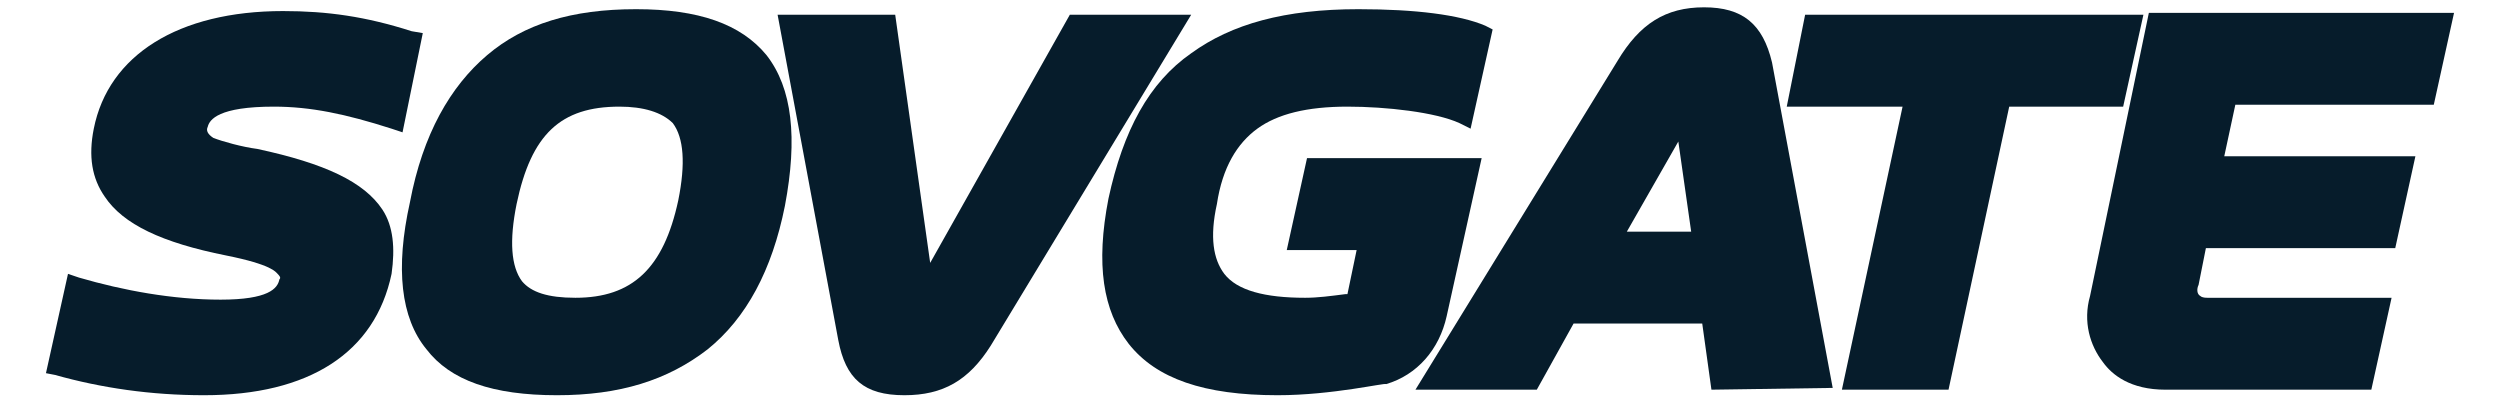
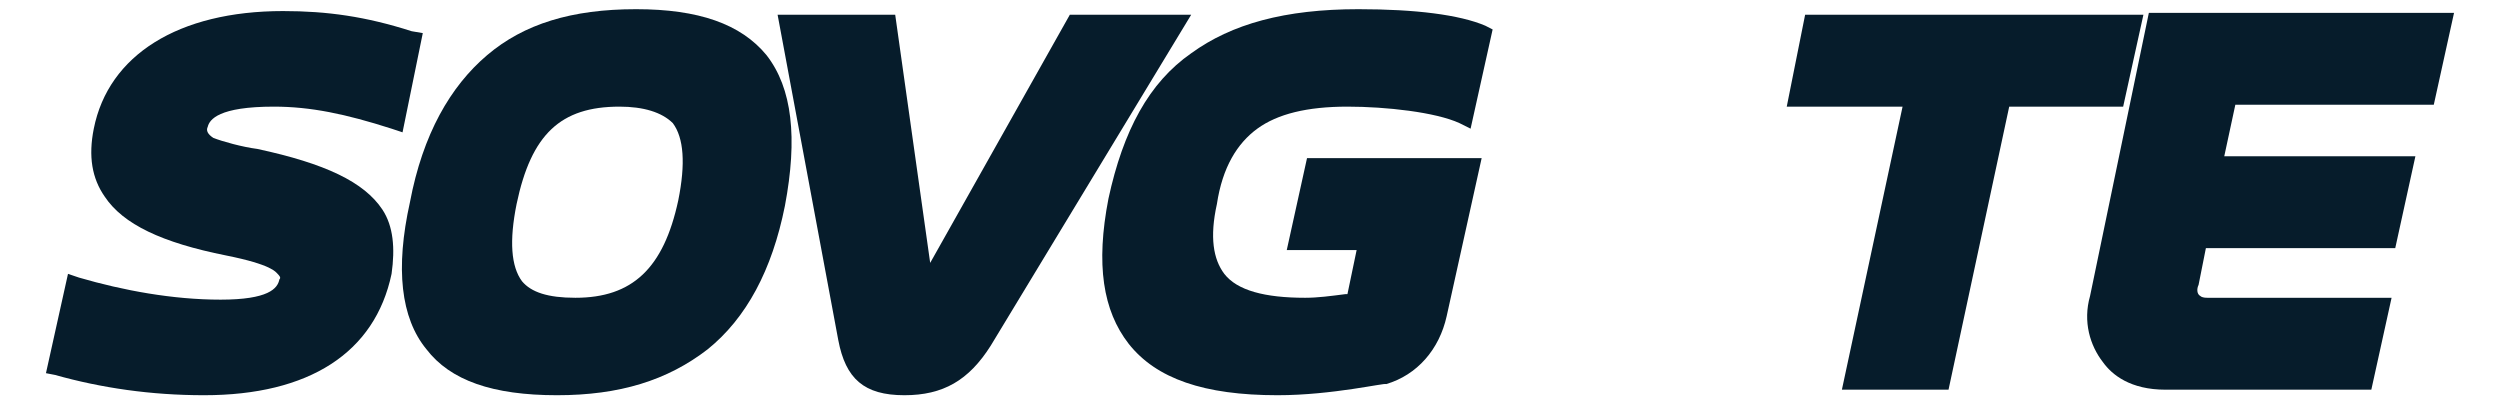
<svg xmlns="http://www.w3.org/2000/svg" width="136px" height="22px" viewBox="0 0 136 22" version="1.1">
  <g id="surface1">
    <path style=" stroke:none;fill-rule:nonzero;fill:rgb(2.353%,10.98%,16.863%);fill-opacity:1;" d="M 11.102 21.5 C 8.199 21.5 5.5 21.102 3 20.398 L 2.5 20.301 L 3.699 14.898 L 4.301 15.102 C 6.699 15.801 9.398 16.301 12 16.301 C 14.602 16.301 15.102 15.699 15.199 15.199 C 15.301 15.102 15.199 15 15.102 14.898 C 15 14.801 14.801 14.398 12.301 13.898 C 8.801 13.199 6.699 12.199 5.699 10.699 C 5 9.699 4.801 8.5 5.102 7 C 5.898 3 9.699 0.602 15.398 0.602 C 17.801 0.602 19.898 0.898 22.398 1.699 L 23 1.801 L 21.898 7.199 L 21.301 7 C 18.801 6.199 16.898 5.801 14.898 5.801 C 11.898 5.801 11.398 6.5 11.301 6.898 C 11.199 7.102 11.301 7.301 11.602 7.5 C 12.102 7.699 13.199 8 14 8.102 C 17.699 8.898 19.801 9.898 20.801 11.398 C 21.398 12.301 21.5 13.5 21.301 14.898 C 20.398 19.199 16.801 21.5 11.102 21.5 Z M 11.102 21.5 " />
    <path style=" stroke:none;fill-rule:nonzero;fill:rgb(2.353%,10.98%,16.863%);fill-opacity:1;" d="M 30.301 21.5 C 26.801 21.5 24.5 20.699 23.199 19 C 21.801 17.301 21.5 14.602 22.301 11 C 23 7.301 24.5 4.699 26.5 3 C 28.5 1.301 31.102 0.5 34.602 0.5 C 38 0.5 40.301 1.301 41.699 3 C 43.102 4.801 43.398 7.5 42.699 11.199 C 42 14.699 40.602 17.301 38.5 19 C 36.301 20.699 33.699 21.5 30.301 21.5 Z M 33.699 5.801 C 30.5 5.801 28.898 7.301 28.102 11.102 C 27.699 13.102 27.801 14.5 28.398 15.301 C 28.898 15.898 29.801 16.199 31.301 16.199 C 34.398 16.199 36.102 14.602 36.898 10.898 C 37.301 8.898 37.199 7.5 36.602 6.699 C 36 6.102 35 5.801 33.699 5.801 Z M 33.699 5.801 " />
    <path style=" stroke:none;fill-rule:nonzero;fill:rgb(2.353%,10.98%,16.863%);fill-opacity:1;" d="M 49.199 21.5 C 47 21.5 46 20.602 45.602 18.5 L 42.301 0.801 L 48.699 0.801 L 50.602 14.301 L 58.199 0.801 L 64.801 0.801 L 53.898 18.801 C 52.699 20.699 51.301 21.5 49.199 21.5 Z M 49.199 21.5 " />
    <path style=" stroke:none;fill-rule:nonzero;fill:rgb(2.353%,10.98%,16.863%);fill-opacity:1;" d="M 69.5 21.5 C 65.5 21.5 62.898 20.602 61.398 18.699 C 60 16.898 59.602 14.398 60.301 10.801 C 61.102 7.102 62.5 4.5 64.801 2.898 C 67 1.301 69.898 0.5 73.898 0.5 C 77 0.5 79.398 0.801 80.801 1.398 L 81.199 1.602 L 80 7 L 79.398 6.699 C 78.102 6.102 75.398 5.801 73.301 5.801 C 71.102 5.801 69.5 6.199 68.398 7 C 67.301 7.801 66.5 9.102 66.199 11.102 C 65.801 12.898 66 14.102 66.602 14.898 C 67.301 15.801 68.801 16.199 71 16.199 C 71.699 16.199 72.398 16.102 73.199 16 L 73.301 16 L 73.801 13.602 L 70 13.602 L 71.102 8.602 L 80.602 8.602 L 78.699 17.199 C 78.301 19 77.102 20.398 75.398 20.898 C 75.398 20.801 72.5 21.5 69.5 21.5 Z M 69.5 21.5 " />
-     <path style=" stroke:none;fill-rule:nonzero;fill:rgb(2.353%,10.98%,16.863%);fill-opacity:1;" d="M 93.102 21.199 L 92.602 17.602 L 85.602 17.602 L 83.602 21.199 L 77 21.199 L 88 3.301 C 89.199 1.301 90.602 0.398 92.699 0.398 C 94.801 0.398 95.898 1.301 96.398 3.398 L 99.699 21.102 Z M 88.5 12.602 L 92 12.602 L 91.301 7.699 Z M 88.5 12.602 " />
    <path style=" stroke:none;fill-rule:nonzero;fill:rgb(2.353%,10.98%,16.863%);fill-opacity:1;" d="M 100.199 21.199 L 103.5 5.801 L 97.199 5.801 L 98.199 0.801 L 116.602 0.801 L 115.5 5.801 L 109.301 5.801 L 106 21.199 Z M 100.199 21.199 " />
    <path style=" stroke:none;fill-rule:nonzero;fill:rgb(2.353%,10.98%,16.863%);fill-opacity:1;" d="M 117.801 21.199 C 115.898 21.199 114.898 20.398 114.398 19.699 C 113.699 18.801 113.301 17.5 113.699 16.102 L 116.898 0.699 L 133.5 0.699 L 132.398 5.699 L 121.602 5.699 L 121 8.5 L 131.398 8.5 L 130.301 13.5 L 120 13.5 L 119.602 15.5 C 119.5 15.699 119.5 16 119.699 16.102 C 119.801 16.199 120 16.199 120.102 16.199 L 130.102 16.199 L 129 21.199 Z M 117.801 21.199 " />
  </g>
</svg>